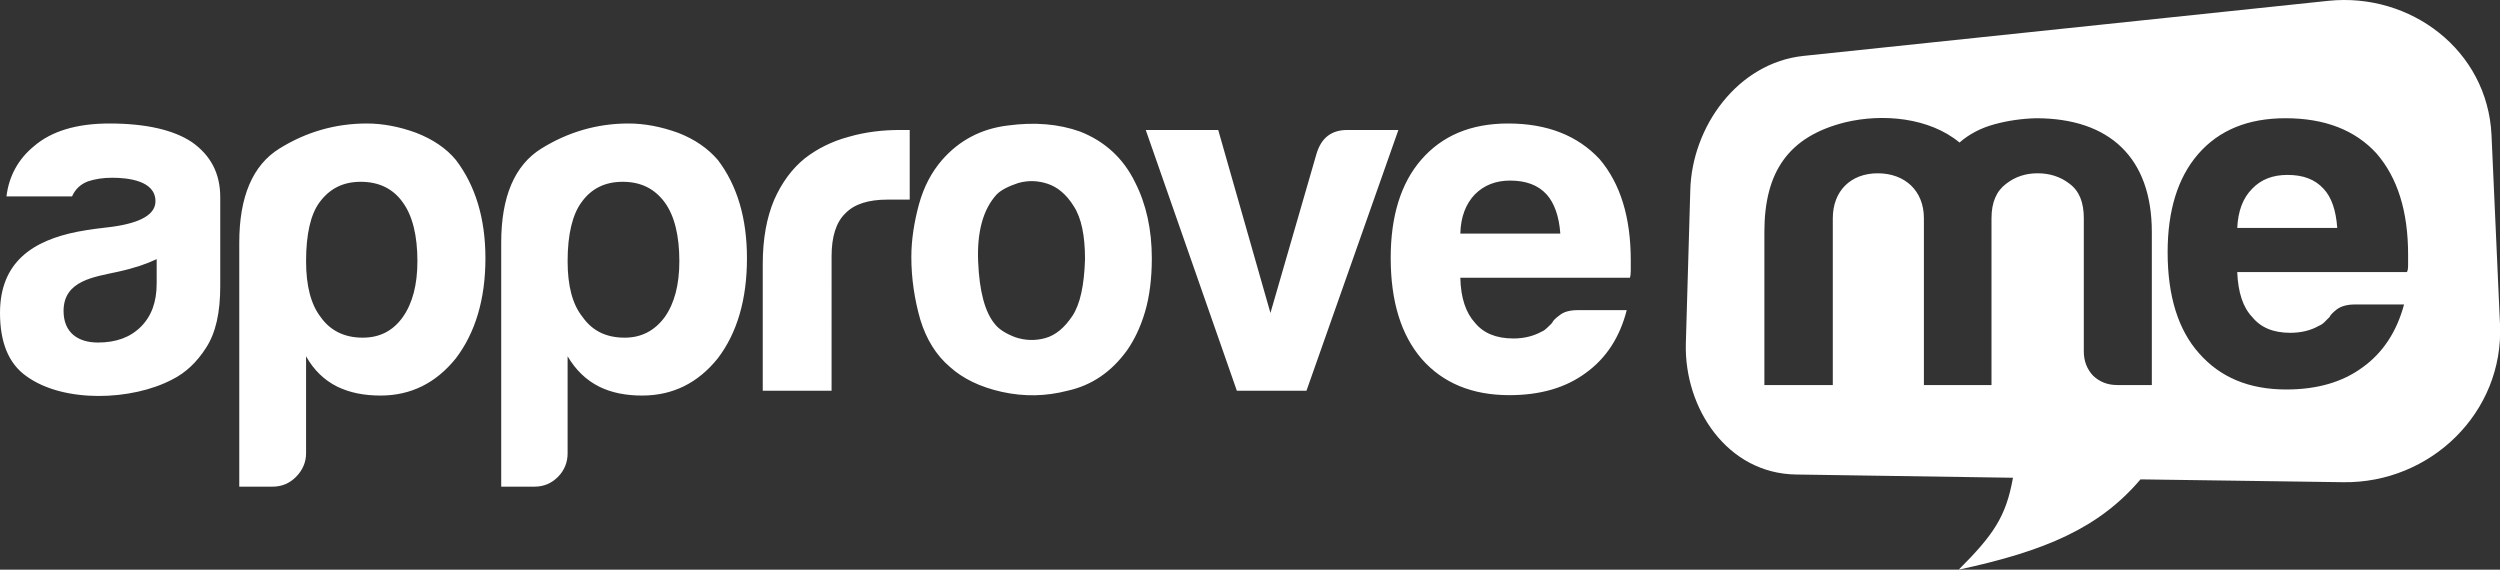
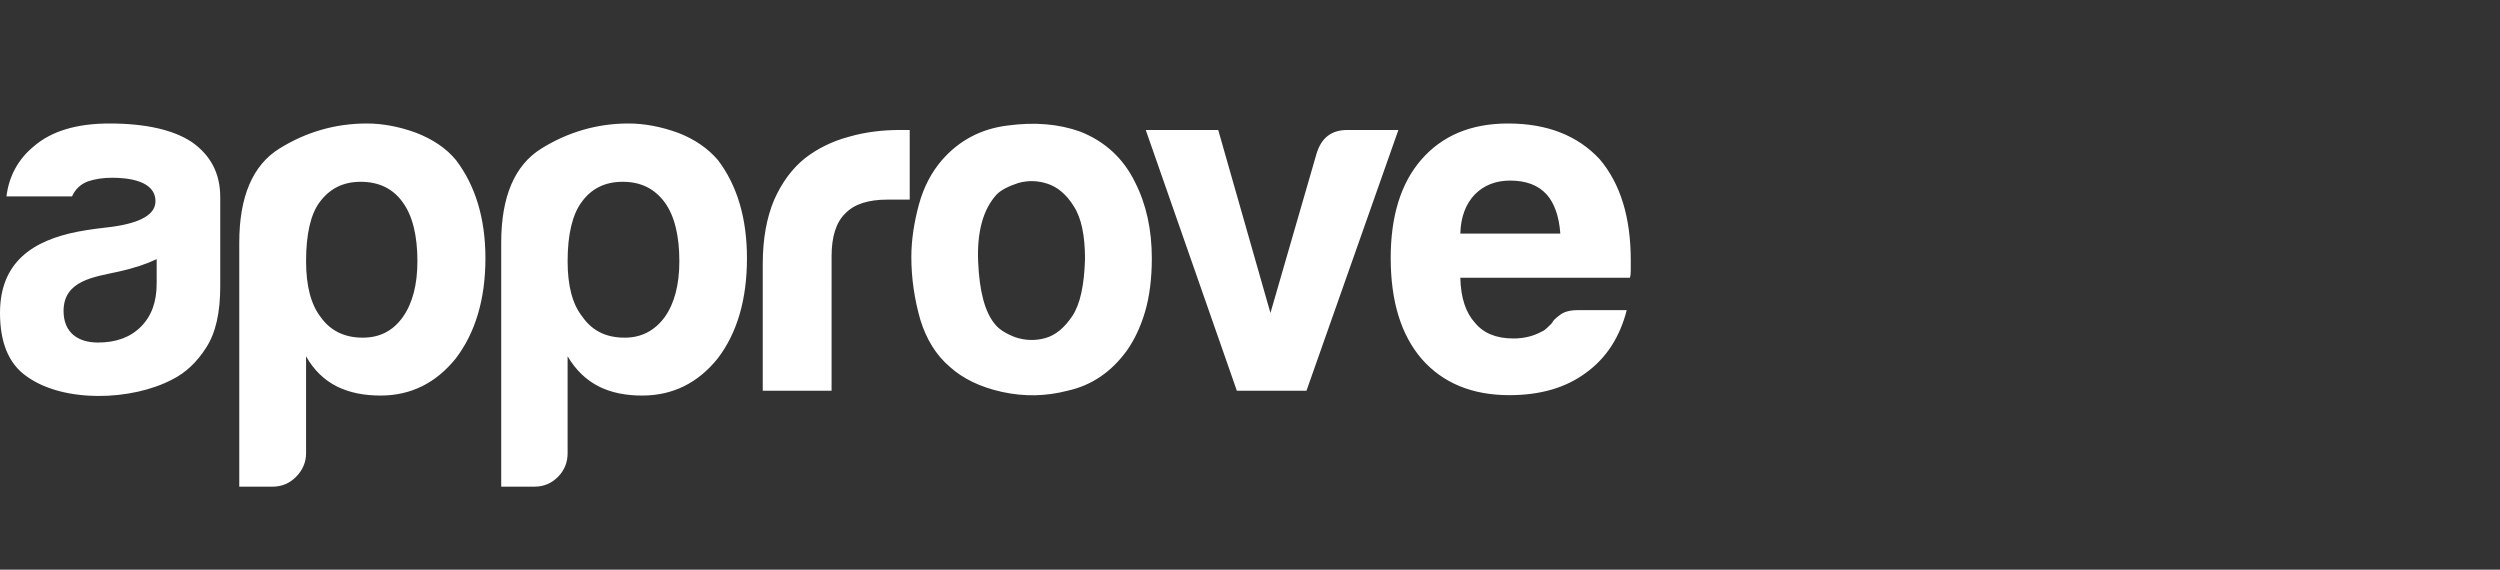
<svg xmlns="http://www.w3.org/2000/svg" version="1.1" id="Layer_1" x="0px" y="0px" width="444.6px" height="101.307px" viewBox="0 0 444.6 101.307" enable-background="new 0 0 444.6 101.307" xml:space="preserve">
  <rect x="0" y="0" width="444.6" height="101.307" fill="#333333" stroke="none" />
-   <path fill="#FFFFFF" d="M259.704,41.547c0.071-3.024,1.008-5.328,2.592-6.984c1.655-1.656,3.744-2.448,6.265-2.448  c2.807,0,4.967,0.792,6.479,2.448c1.368,1.512,2.231,3.888,2.448,6.984H259.704L259.704,41.547z M284.472,28.299  c-3.888-4.176-9.288-6.336-16.272-6.336c-6.623,0-11.735,2.16-15.479,6.48c-3.6,4.176-5.399,10.008-5.399,17.424  c0,7.776,1.871,13.751,5.543,18c3.744,4.248,8.929,6.408,15.553,6.408c5.472,0,10.008-1.296,13.607-3.96  c3.601-2.592,6.049-6.336,7.272-11.159h-8.712c-1.368,0-2.448,0.287-3.168,0.863c-0.792,0.576-1.225,1.008-1.368,1.368  c-0.288,0.36-0.647,0.647-0.937,0.937c-0.287,0.287-0.575,0.504-0.936,0.647c-1.439,0.792-3.096,1.224-5.04,1.224  c-3.024,0-5.327-0.936-6.84-2.808c-1.584-1.728-2.521-4.392-2.592-7.992h30.168c0.071-0.216,0.144-0.648,0.144-1.224v-1.872  C290.016,38.595,288.145,32.619,284.472,28.299L284.472,28.299z M239.615,23.115c-2.807,0-4.607,1.368-5.471,4.176l-8.209,28.369  l-9.287-32.544H203.76l16.2,46.369h12.384l16.344-46.369H239.615L239.615,23.115z M190.729,56.164  c-1.44,2.16-3.024,3.455-4.824,3.959c-1.801,0.504-3.601,0.433-5.328-0.144c-1.729-0.647-2.952-1.44-3.672-2.376  c-1.729-2.088-2.736-5.76-2.953-11.088c-0.215-5.256,0.865-9.288,3.312-11.952c0.792-0.792,2.088-1.44,3.816-2.016  c1.8-0.504,3.527-0.432,5.256,0.144c1.729,0.576,3.312,1.872,4.607,3.96c1.369,2.088,2.017,5.256,2.017,9.432  C192.816,50.763,192.096,54.076,190.729,56.164L190.729,56.164z M192.096,23.403c-3.816-1.368-8.136-1.728-12.888-1.08  c-4.752,0.576-8.64,2.664-11.664,6.12c-1.872,2.16-3.24,4.752-4.104,7.848c-0.863,3.168-1.367,6.336-1.367,9.432  c0,3.816,0.576,7.56,1.584,11.088c1.08,3.528,2.808,6.336,5.256,8.425c2.304,2.088,5.4,3.6,9.287,4.463  c3.961,0.864,7.777,0.793,11.664-0.215c4.248-0.937,7.776-3.312,10.584-7.201c1.297-1.871,2.377-4.104,3.168-6.768  c0.793-2.664,1.225-5.904,1.225-9.576c0-5.112-1.008-9.648-2.952-13.464C199.8,28.155,196.488,25.131,192.096,23.403L192.096,23.403  z M150.912,24.339c-2.952,0.792-5.544,2.088-7.776,3.816c-2.304,1.872-4.104,4.32-5.472,7.416c-1.296,3.096-2.016,6.84-2.016,11.376  v22.537h12.24V45.579c0-3.456,0.792-6.048,2.448-7.632c1.584-1.656,4.104-2.448,7.488-2.448h3.959V23.115h-1.728  C156.96,23.115,153.863,23.475,150.912,24.339L150.912,24.339z M118.224,56.379c-1.8,2.448-4.176,3.672-7.128,3.672  c-3.312,0-5.76-1.224-7.488-3.672c-1.8-2.232-2.664-5.544-2.664-9.936c0-4.752,0.864-8.28,2.448-10.44  c1.728-2.448,4.176-3.672,7.344-3.672c3.24,0,5.688,1.224,7.488,3.672c1.728,2.376,2.592,5.904,2.592,10.44  C120.816,50.619,119.952,53.931,118.224,56.379L118.224,56.379z M120.6,23.619c-3.024-1.08-5.904-1.656-8.856-1.656  c-5.544,0-10.729,1.512-15.48,4.464s-7.128,8.568-7.128,16.704v43.416h5.904c1.656,0,3.024-0.576,4.176-1.728  c1.152-1.152,1.728-2.593,1.728-4.177v-17.28c1.44,2.448,3.312,4.248,5.616,5.4c2.16,1.08,4.752,1.584,7.632,1.584  c5.472,0,9.936-2.232,13.464-6.624c3.456-4.536,5.184-10.512,5.184-17.784c0-7.128-1.728-12.96-5.184-17.496  C125.856,26.355,123.552,24.771,120.6,23.619L120.6,23.619z M71.64,56.379c-1.728,2.448-4.104,3.672-7.128,3.672  c-3.24,0-5.76-1.224-7.488-3.672c-1.728-2.232-2.592-5.544-2.592-9.936c0-4.752,0.792-8.28,2.376-10.44  c1.8-2.448,4.176-3.672,7.344-3.672c3.24,0,5.76,1.224,7.488,3.672c1.728,2.376,2.592,5.904,2.592,10.44  C74.232,50.619,73.368,53.931,71.64,56.379L71.64,56.379z M74.016,23.619c-2.952-1.08-5.904-1.656-8.784-1.656  c-5.616,0-10.8,1.512-15.552,4.464s-7.128,8.568-7.128,16.704v43.416h5.904c1.656,0,3.024-0.576,4.176-1.728  c1.152-1.152,1.8-2.593,1.8-4.177v-17.28c1.368,2.448,3.24,4.248,5.544,5.4c2.232,1.08,4.752,1.584,7.704,1.584  c5.4,0,9.864-2.232,13.392-6.624c3.456-4.536,5.256-10.512,5.256-17.784c0-7.128-1.8-12.96-5.256-17.496  C79.344,26.355,76.968,24.771,74.016,23.619L74.016,23.619z M27.864,50.403c0,3.312-0.936,5.833-2.808,7.704  c-1.872,1.872-4.392,2.809-7.632,2.809c-3.6,0-6.12-1.801-6.12-5.616c0-5.472,5.544-6.048,9.72-6.984  c2.952-0.648,5.184-1.44,6.84-2.232V50.403L27.864,50.403z M34.128,25.275c-3.24-2.16-8.136-3.312-14.688-3.312  c-5.832,0-10.296,1.368-13.392,4.032c-2.808,2.304-4.464,5.328-4.896,8.928h11.664c0.576-1.296,1.512-2.16,2.808-2.664  c1.296-0.432,2.736-0.648,4.32-0.648c2.808,0,7.704,0.504,7.704,4.176c0,2.304-2.52,3.816-7.632,4.536  c-2.016,0.216-4.176,0.504-6.12,0.864C5.76,42.771,0,46.659,0,55.66c0,5.184,1.512,9,4.68,11.231  c6.624,4.824,18.792,4.392,25.992,0.576c2.304-1.152,4.32-3.024,5.976-5.616c1.728-2.664,2.52-6.264,2.52-10.944v-15.84  C39.168,30.891,37.512,27.651,34.128,25.275z" />
-   <path fill="#FFFFFF" d="M444.6,57.675l-1.512-33.696c-0.721-15.048-14.4-25.344-29.016-23.832L320.76,9.939  c-11.736,1.224-19.872,12.6-20.16,23.904l-0.791,27.288c-0.289,11.448,7.344,23.112,19.655,23.256l38.521,0.576  c-1.225,6.911-3.457,10.151-9.648,16.344c15.408-3.312,24.984-7.416,32.328-16.056l36.072,0.504  C432.216,85.971,445.32,73.371,444.6,57.675z M382.68,68.475h-6.119c-1.801,0-3.168-0.576-4.32-1.655  c-1.08-1.152-1.656-2.593-1.656-4.32V38.811c0-2.808-0.792-4.824-2.52-6.12c-1.656-1.296-3.601-1.872-5.688-1.872  s-3.96,0.576-5.616,1.872c-1.729,1.296-2.592,3.312-2.592,6.12v29.664h-12.023V38.811c0-4.896-3.385-7.992-8.209-7.992  s-7.992,3.168-7.992,7.992v29.664h-12.168V41.259c0-10.656,4.248-16.992,14.4-19.512c6.624-1.584,14.904-0.864,20.305,3.6  c1.728-1.512,3.815-2.592,6.191-3.24c2.376-0.648,4.824-1.008,7.416-1.08c13.032,0,20.592,6.984,20.592,20.232V68.475z   M428.256,47.163c0,0.648-0.072,1.008-0.216,1.224h-30.168c0.144,3.601,1.008,6.265,2.664,7.992  c1.512,1.872,3.743,2.808,6.768,2.808c1.944,0,3.673-0.432,5.04-1.224c0.36-0.144,0.721-0.36,1.008-0.648  c0.288-0.288,0.576-0.575,0.937-0.936c0.144-0.36,0.575-0.792,1.296-1.368c0.792-0.576,1.872-0.864,3.24-0.864h8.712  c-1.296,4.824-3.744,8.568-7.345,11.16c-3.6,2.664-8.136,3.96-13.607,3.96c-6.624,0-11.736-2.16-15.48-6.408  c-3.744-4.176-5.615-10.224-5.615-18c0-7.416,1.8-13.248,5.399-17.424c3.744-4.32,8.929-6.408,15.552-6.408  c6.984,0,12.385,2.088,16.2,6.264c3.744,4.32,5.616,10.296,5.616,18V47.163z M406.8,31.107c-2.592,0-4.68,0.792-6.264,2.448  c-1.656,1.656-2.521,3.96-2.664,6.984h17.784c-0.217-3.096-1.008-5.472-2.448-6.984C411.695,31.899,409.607,31.107,406.8,31.107z" />
+   <path fill="#FFFFFF" d="M259.704,41.547c0.071-3.024,1.008-5.328,2.592-6.984c1.655-1.656,3.744-2.448,6.265-2.448  c2.807,0,4.967,0.792,6.479,2.448c1.368,1.512,2.231,3.888,2.448,6.984H259.704L259.704,41.547z M284.472,28.299  c-3.888-4.176-9.288-6.336-16.272-6.336c-6.623,0-11.735,2.16-15.479,6.48c-3.6,4.176-5.399,10.008-5.399,17.424  c0,7.776,1.871,13.751,5.543,18c3.744,4.248,8.929,6.408,15.553,6.408c5.472,0,10.008-1.296,13.607-3.96  c3.601-2.592,6.049-6.336,7.272-11.159h-8.712c-1.368,0-2.448,0.287-3.168,0.863c-0.792,0.576-1.225,1.008-1.368,1.368  c-0.288,0.36-0.647,0.647-0.937,0.937c-0.287,0.287-0.575,0.504-0.936,0.647c-1.439,0.792-3.096,1.224-5.04,1.224  c-3.024,0-5.327-0.936-6.84-2.808c-1.584-1.728-2.521-4.392-2.592-7.992h30.168c0.071-0.216,0.144-0.648,0.144-1.224v-1.872  C290.016,38.595,288.145,32.619,284.472,28.299L284.472,28.299z M239.615,23.115c-2.807,0-4.607,1.368-5.471,4.176l-8.209,28.369  l-9.287-32.544H203.76l16.2,46.369h12.384l16.344-46.369H239.615L239.615,23.115z M190.729,56.164  c-1.44,2.16-3.024,3.455-4.824,3.959c-1.801,0.504-3.601,0.433-5.328-0.144c-1.729-0.647-2.952-1.44-3.672-2.376  c-1.729-2.088-2.736-5.76-2.953-11.088c-0.215-5.256,0.865-9.288,3.312-11.952c0.792-0.792,2.088-1.44,3.816-2.016  c1.8-0.504,3.527-0.432,5.256,0.144c1.729,0.576,3.312,1.872,4.607,3.96c1.369,2.088,2.017,5.256,2.017,9.432  C192.816,50.763,192.096,54.076,190.729,56.164L190.729,56.164z M192.096,23.403c-3.816-1.368-8.136-1.728-12.888-1.08  c-4.752,0.576-8.64,2.664-11.664,6.12c-1.872,2.16-3.24,4.752-4.104,7.848c-0.863,3.168-1.367,6.336-1.367,9.432  c0,3.816,0.576,7.56,1.584,11.088c1.08,3.528,2.808,6.336,5.256,8.425c2.304,2.088,5.4,3.6,9.287,4.463  c3.961,0.864,7.777,0.793,11.664-0.215c4.248-0.937,7.776-3.312,10.584-7.201c1.297-1.871,2.377-4.104,3.168-6.768  c0.793-2.664,1.225-5.904,1.225-9.576c0-5.112-1.008-9.648-2.952-13.464C199.8,28.155,196.488,25.131,192.096,23.403L192.096,23.403  z M150.912,24.339c-2.952,0.792-5.544,2.088-7.776,3.816c-2.304,1.872-4.104,4.32-5.472,7.416c-1.296,3.096-2.016,6.84-2.016,11.376  v22.537h12.24V45.579c0-3.456,0.792-6.048,2.448-7.632c1.584-1.656,4.104-2.448,7.488-2.448h3.959V23.115h-1.728  C156.96,23.115,153.863,23.475,150.912,24.339L150.912,24.339z M118.224,56.379c-1.8,2.448-4.176,3.672-7.128,3.672  c-3.312,0-5.76-1.224-7.488-3.672c-1.8-2.232-2.664-5.544-2.664-9.936c0-4.752,0.864-8.28,2.448-10.44  c1.728-2.448,4.176-3.672,7.344-3.672c3.24,0,5.688,1.224,7.488,3.672c1.728,2.376,2.592,5.904,2.592,10.44  C120.816,50.619,119.952,53.931,118.224,56.379L118.224,56.379z M120.6,23.619c-3.024-1.08-5.904-1.656-8.856-1.656  c-5.544,0-10.729,1.512-15.48,4.464s-7.128,8.568-7.128,16.704v43.416h5.904c1.656,0,3.024-0.576,4.176-1.728  c1.152-1.152,1.728-2.593,1.728-4.177v-17.28c1.44,2.448,3.312,4.248,5.616,5.4c2.16,1.08,4.752,1.584,7.632,1.584  c5.472,0,9.936-2.232,13.464-6.624c3.456-4.536,5.184-10.512,5.184-17.784c0-7.128-1.728-12.96-5.184-17.496  C125.856,26.355,123.552,24.771,120.6,23.619L120.6,23.619z M71.64,56.379c-1.728,2.448-4.104,3.672-7.128,3.672  c-3.24,0-5.76-1.224-7.488-3.672c-1.728-2.232-2.592-5.544-2.592-9.936c0-4.752,0.792-8.28,2.376-10.44  c1.8-2.448,4.176-3.672,7.344-3.672c3.24,0,5.76,1.224,7.488,3.672c1.728,2.376,2.592,5.904,2.592,10.44  C74.232,50.619,73.368,53.931,71.64,56.379L71.64,56.379z M74.016,23.619c-2.952-1.08-5.904-1.656-8.784-1.656  c-5.616,0-10.8,1.512-15.552,4.464s-7.128,8.568-7.128,16.704v43.416h5.904c1.656,0,3.024-0.576,4.176-1.728  c1.152-1.152,1.8-2.593,1.8-4.177v-17.28c1.368,2.448,3.24,4.248,5.544,5.4c2.232,1.08,4.752,1.584,7.704,1.584  c5.4,0,9.864-2.232,13.392-6.624c3.456-4.536,5.256-10.512,5.256-17.784c0-7.128-1.8-12.96-5.256-17.496  C79.344,26.355,76.968,24.771,74.016,23.619L74.016,23.619z M27.864,50.403c0,3.312-0.936,5.833-2.808,7.704  c-1.872,1.872-4.392,2.809-7.632,2.809c-3.6,0-6.12-1.801-6.12-5.616c0-5.472,5.544-6.048,9.72-6.984  c2.952-0.648,5.184-1.44,6.84-2.232L27.864,50.403z M34.128,25.275c-3.24-2.16-8.136-3.312-14.688-3.312  c-5.832,0-10.296,1.368-13.392,4.032c-2.808,2.304-4.464,5.328-4.896,8.928h11.664c0.576-1.296,1.512-2.16,2.808-2.664  c1.296-0.432,2.736-0.648,4.32-0.648c2.808,0,7.704,0.504,7.704,4.176c0,2.304-2.52,3.816-7.632,4.536  c-2.016,0.216-4.176,0.504-6.12,0.864C5.76,42.771,0,46.659,0,55.66c0,5.184,1.512,9,4.68,11.231  c6.624,4.824,18.792,4.392,25.992,0.576c2.304-1.152,4.32-3.024,5.976-5.616c1.728-2.664,2.52-6.264,2.52-10.944v-15.84  C39.168,30.891,37.512,27.651,34.128,25.275z" />
</svg>